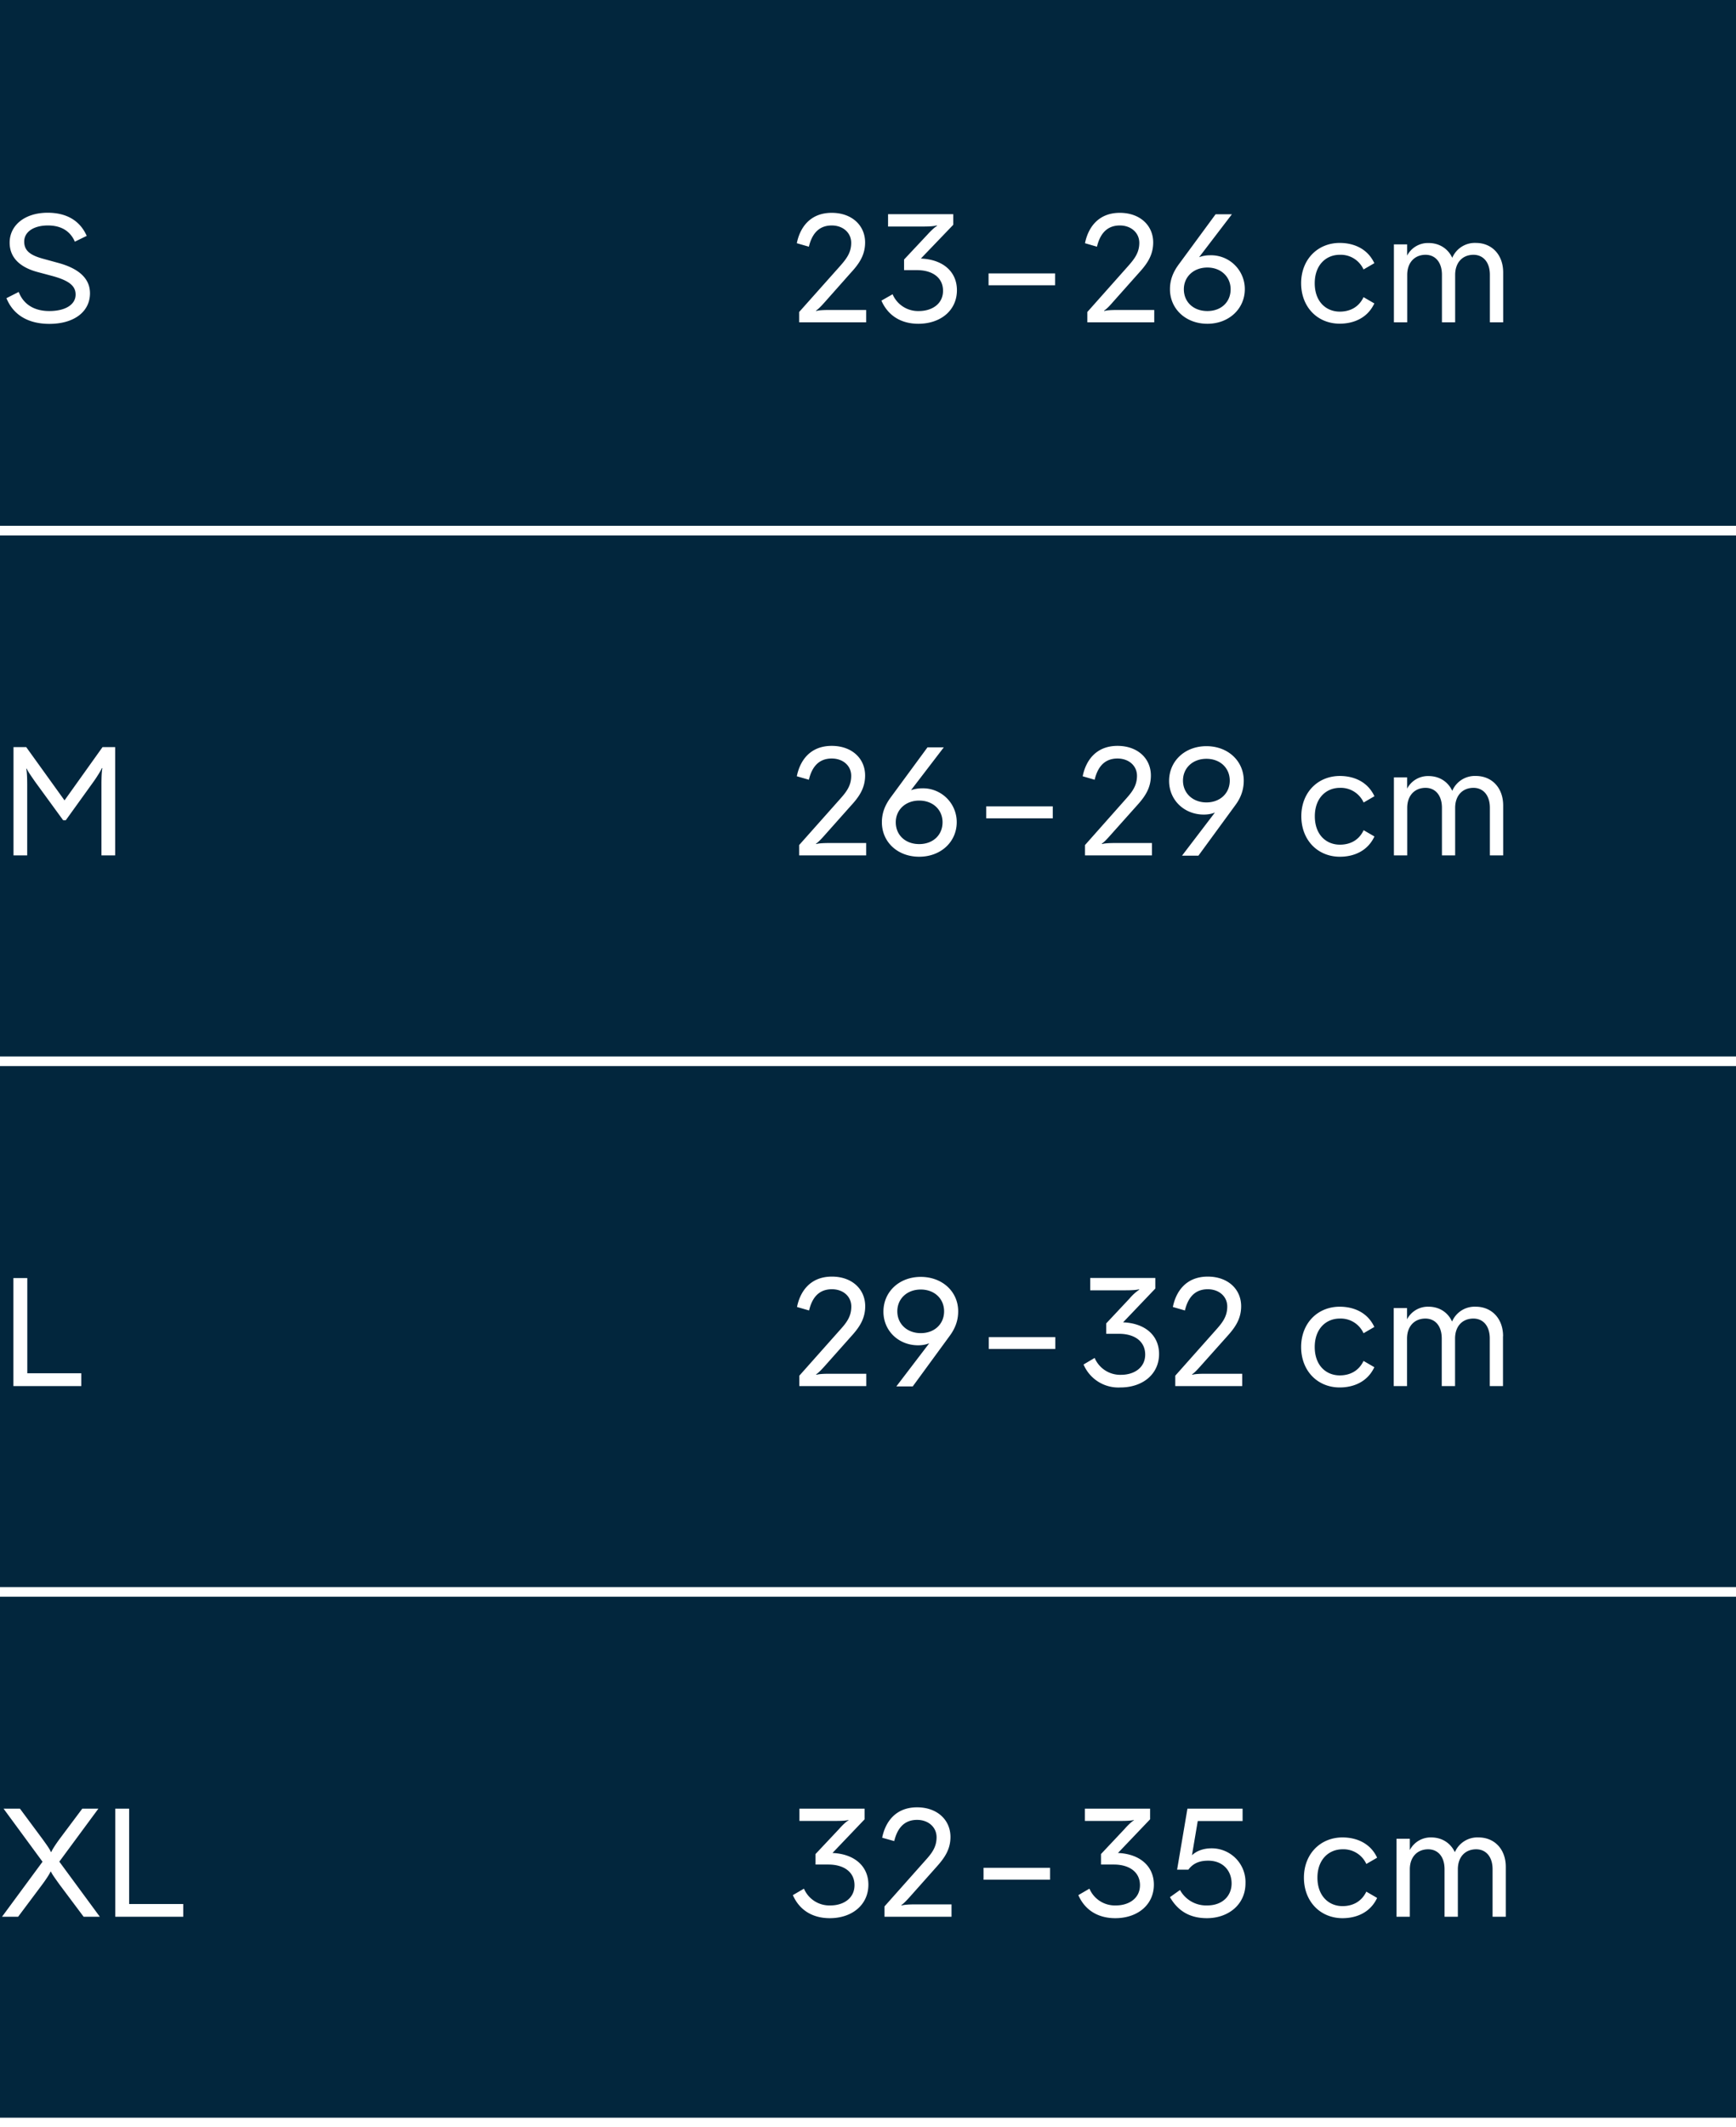
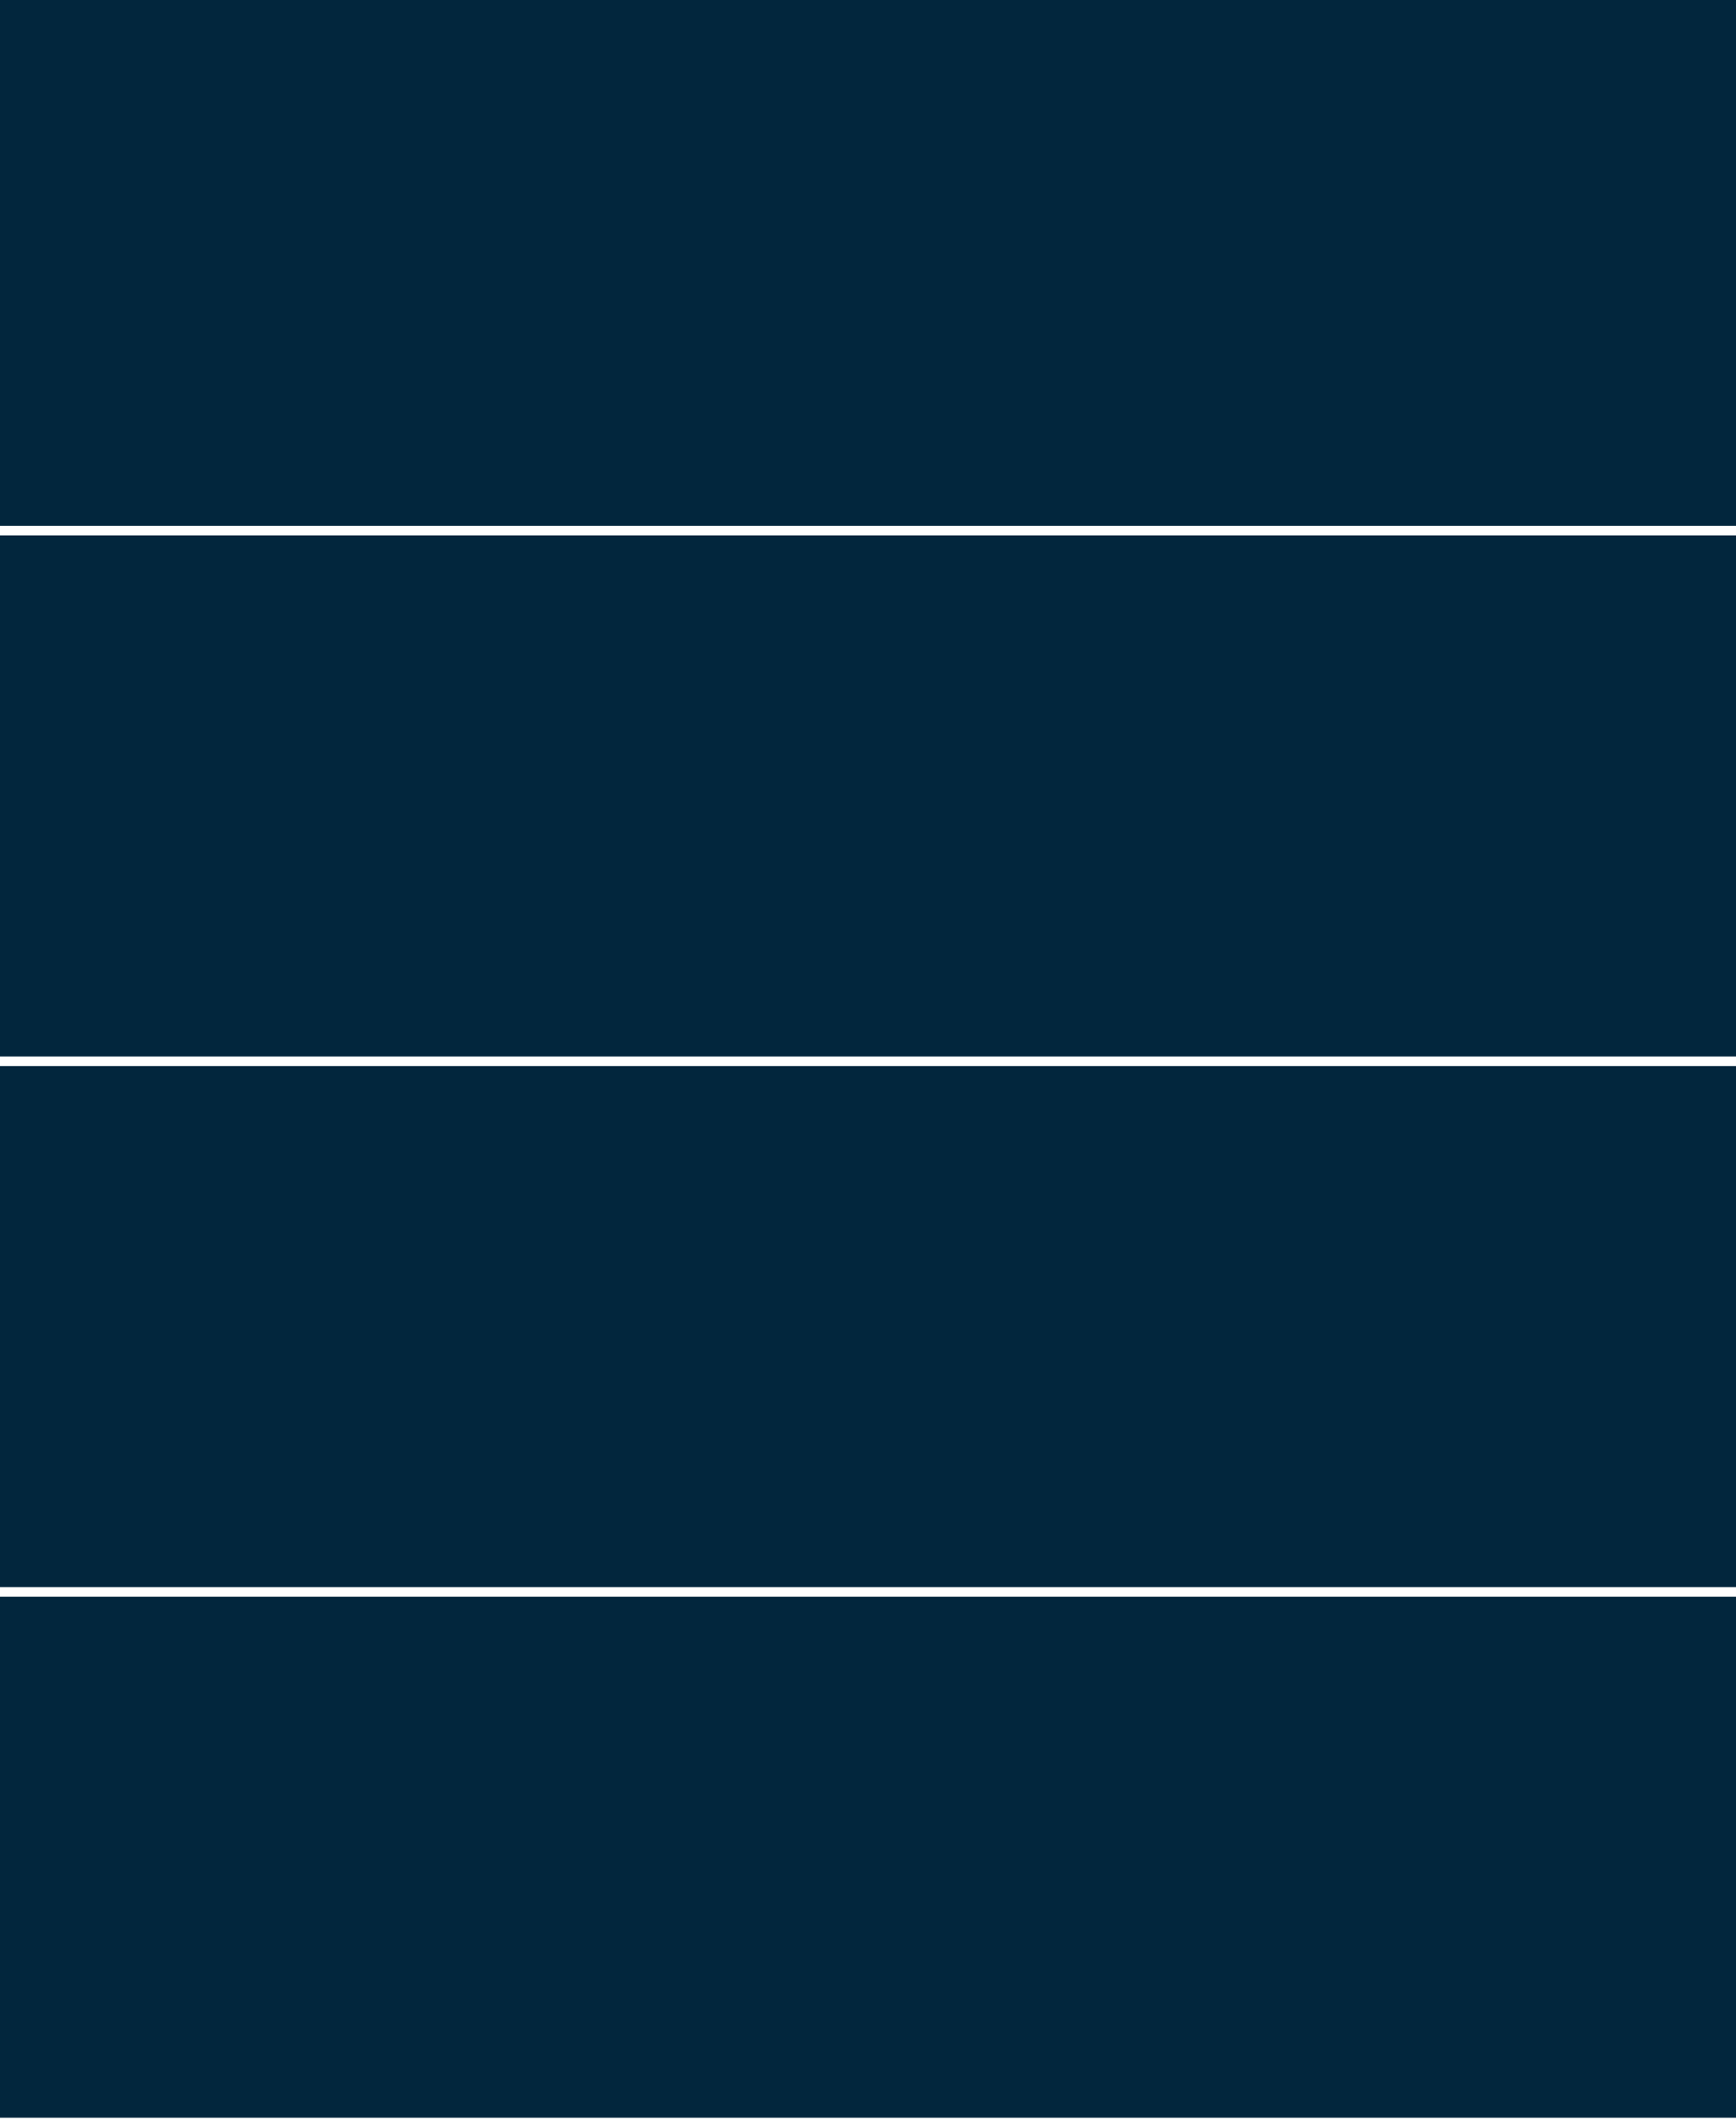
<svg xmlns="http://www.w3.org/2000/svg" width="180" height="220.5" viewBox="0 0 180 220.5">
  <path fill="#02263d" d="M0 0h180v220.5H0z" />
  <path fill="none" stroke="#fff" stroke-miterlimit="10" d="M0 110h60M60 110h120M0 165h60M60 165h120M0 220h60M60 220h120M0 55h60M60 55h120" />
-   <path fill="#fff" d="m.66 30.91 1.28-.65c.48 1.26 1.58 1.98 3.17 1.98 1.66 0 2.73-.66 2.73-1.71 0-.91-.7-1.47-2.51-1.95l-1.46-.39C2 27.68 1 26.65 1 25.15c0-1.82 1.6-3.1 3.94-3.1 1.97 0 3.36.83 4.05 2.4l-1.23.6c-.5-1.16-1.5-1.68-2.79-1.68-1.47 0-2.46.66-2.46 1.67 0 .99.69 1.44 2.03 1.8l1.46.4c2.24.6 3.33 1.67 3.33 3.16 0 1.9-1.64 3.17-4.21 3.17-2.21 0-3.75-.94-4.45-2.66ZM82.86 33.41v-1.07l4.25-4.77c.65-.74 1.15-1.38 1.15-2.4 0-1.04-.85-1.8-2.02-1.8-1.49 0-2.1 1.08-2.37 2.2l-1.25-.36c.3-1.52 1.3-3.15 3.62-3.15 2.08 0 3.46 1.3 3.46 3.07 0 1.33-.64 2.23-1.48 3.14l-2.67 3.01c-.37.42-.74.8-.94.91l.03.05c.2-.08.75-.11 1.31-.11h3.86v1.28h-6.95ZM95.49 26.8c2.34.1 3.73 1.4 3.73 3.28 0 2.11-1.71 3.48-4 3.48-1.73 0-3.12-.79-3.83-2.4l1.16-.66a2.87 2.87 0 0 0 2.73 1.74c1.33 0 2.5-.72 2.5-2.1S96.66 28 95.08 28h-1.34V26.9l2.42-2.58c.39-.43.8-.81 1-.9l-.02-.06c-.21.08-.77.12-1.36.12h-3.7V22.2h6.76v1.1l-3.35 3.49ZM109.4 28.34v1.23h-6.9v-1.23h6.9ZM112.74 33.41v-1.07l4.24-4.77c.65-.74 1.15-1.38 1.15-2.4 0-1.04-.85-1.8-2.02-1.8-1.49 0-2.1 1.08-2.37 2.2l-1.24-.36c.3-1.52 1.3-3.15 3.61-3.15 2.08 0 3.46 1.3 3.46 3.07 0 1.33-.64 2.23-1.47 3.14l-2.68 3.01c-.36.42-.73.8-.94.91l.03.05c.2-.08.75-.11 1.31-.11h3.86v1.28h-6.95ZM129.07 29.97c0 2.03-1.64 3.59-3.88 3.59s-3.88-1.54-3.88-3.58c0-.88.26-1.7.93-2.6l3.8-5.17h1.69l-3.4 4.45c.31-.12.7-.2 1.13-.2a3.5 3.5 0 0 1 3.61 3.51Zm-1.47.02c0-1.3-1-2.26-2.41-2.26-1.43 0-2.44.96-2.44 2.25 0 1.33 1 2.26 2.44 2.26s2.41-.94 2.41-2.26ZM134.91 29.36c0-2.46 1.71-4.18 4-4.18 1.41 0 2.87.56 3.59 2.1l-1.12.65a2.59 2.59 0 0 0-2.47-1.52c-1.42 0-2.59 1.06-2.59 2.95 0 1.9 1.17 2.94 2.6 2.94.99 0 1.95-.41 2.46-1.5l1.12.65c-.72 1.54-2.18 2.1-3.59 2.1-2.29 0-4-1.71-4-4.2ZM155.86 28.24v5.17h-1.38v-4.93c0-1.31-.7-2.07-1.7-2.07-1.11 0-1.9.77-1.9 2.09v4.91h-1.37v-4.93c0-1.31-.7-2.07-1.7-2.07-1.1 0-1.9.77-1.9 2.09v4.91h-1.38v-8.08h1.37v1.16a2.43 2.43 0 0 1 2.23-1.3c1.1 0 2 .57 2.45 1.53a2.54 2.54 0 0 1 2.45-1.54c1.65 0 2.83 1.22 2.83 3.06ZM1.4 88.66V77.44h1.32l3.97 5.52 3.94-5.52h1.31v11.22h-1.42V81.3c0-.72.03-1.44.1-1.67l-.05-.02c-.09.21-.45.82-.87 1.41l-2.88 4h-.27l-2.88-3.95c-.42-.6-.82-1.18-.9-1.4l-.05.02c.07.23.1.93.1 1.65v7.32H1.39ZM82.86 88.66v-1.07l4.25-4.78c.65-.73 1.15-1.37 1.15-2.4 0-1.04-.85-1.79-2.02-1.79-1.49 0-2.1 1.07-2.37 2.2l-1.25-.36c.3-1.52 1.3-3.15 3.62-3.15 2.08 0 3.46 1.3 3.46 3.07 0 1.33-.64 2.23-1.48 3.14l-2.67 3c-.37.42-.74.81-.94.92l.03.05c.2-.08.75-.11 1.31-.11h3.86v1.28h-6.95ZM99.2 85.22c0 2.03-1.64 3.58-3.89 3.58s-3.87-1.53-3.87-3.57c0-.88.26-1.7.93-2.6l3.8-5.17h1.69l-3.4 4.44c.3-.1.7-.19 1.13-.19a3.5 3.5 0 0 1 3.61 3.5Zm-1.47.01c0-1.3-1-2.25-2.42-2.25s-2.43.96-2.43 2.25c0 1.33 1 2.26 2.43 2.26s2.42-.94 2.42-2.26ZM109.16 83.58v1.24h-6.9v-1.24h6.9ZM112.5 88.66v-1.07l4.24-4.78c.65-.73 1.15-1.37 1.15-2.4 0-1.04-.85-1.79-2.02-1.79-1.49 0-2.1 1.07-2.37 2.2l-1.24-.36c.3-1.52 1.3-3.15 3.61-3.15 2.08 0 3.46 1.3 3.46 3.07 0 1.33-.64 2.23-1.47 3.14l-2.68 3c-.37.42-.73.81-.94.92l.03.05c.2-.08.75-.11 1.31-.11h3.86v1.28h-6.95ZM128.96 80.91c0 .88-.25 1.7-.86 2.53l-3.84 5.25h-1.7l3.41-4.47c-.32.13-.7.21-1.15.21-2.03 0-3.6-1.5-3.6-3.49 0-2.05 1.63-3.6 3.87-3.6s3.87 1.54 3.87 3.57Zm-1.45 0c0-1.31-1-2.26-2.42-2.26s-2.43.95-2.43 2.26 1.02 2.26 2.43 2.26c1.42 0 2.42-.95 2.42-2.26ZM134.93 84.6c0-2.46 1.71-4.17 4-4.17 1.4 0 2.86.56 3.58 2.1l-1.12.65a2.6 2.6 0 0 0-2.46-1.52c-1.43 0-2.6 1.06-2.6 2.95 0 1.9 1.17 2.94 2.6 2.94 1 0 1.95-.41 2.46-1.5l1.12.65c-.72 1.54-2.17 2.1-3.58 2.1-2.29 0-4-1.71-4-4.2ZM155.86 83.49v5.17h-1.38v-4.93c0-1.31-.7-2.07-1.7-2.07-1.11 0-1.9.77-1.9 2.08v4.92h-1.37v-4.93c0-1.31-.7-2.07-1.7-2.07-1.1 0-1.9.77-1.9 2.08v4.92h-1.38v-8.08h1.37v1.16a2.43 2.43 0 0 1 2.23-1.3c1.1 0 2 .57 2.45 1.53a2.54 2.54 0 0 1 2.45-1.54c1.65 0 2.83 1.22 2.83 3.06ZM8.44 143.67H1.39v-11.2h1.44v9.87h5.6v1.33ZM82.88 143.67v-1.08l4.24-4.77c.66-.73 1.15-1.37 1.15-2.4 0-1.04-.84-1.79-2.01-1.79-1.5 0-2.1 1.07-2.37 2.2l-1.25-.36c.3-1.52 1.3-3.15 3.62-3.15 2.08 0 3.45 1.3 3.45 3.07 0 1.33-.64 2.23-1.47 3.14l-2.67 3c-.37.42-.74.8-.95.92l.04.05c.2-.08.75-.11 1.3-.11h3.86v1.28h-6.94ZM99.35 135.92c0 .88-.26 1.7-.87 2.53l-3.84 5.25h-1.7l3.41-4.47c-.32.13-.7.21-1.15.21-2.03 0-3.6-1.5-3.6-3.49 0-2.05 1.63-3.6 3.87-3.6s3.88 1.53 3.88 3.57Zm-1.46 0c0-1.31-1-2.26-2.42-2.26s-2.43.95-2.43 2.26 1.02 2.26 2.43 2.26c1.43 0 2.42-.95 2.42-2.26ZM109.42 138.6v1.22h-6.9v-1.23h6.9ZM116.45 137.06c2.34.1 3.73 1.4 3.73 3.28 0 2.1-1.71 3.47-4 3.47a3.92 3.92 0 0 1-3.83-2.38l1.15-.68a2.88 2.88 0 0 0 2.74 1.75c1.33 0 2.5-.72 2.5-2.1s-1.12-2.15-2.7-2.15h-1.34v-1.08l2.42-2.58a5 5 0 0 1 1-.91l-.02-.05c-.21.08-.77.11-1.36.11h-3.7v-1.28h6.75v1.1l-3.34 3.5ZM121.86 143.67v-1.08l4.24-4.77c.65-.73 1.15-1.37 1.15-2.4 0-1.04-.85-1.79-2.02-1.79-1.49 0-2.1 1.07-2.37 2.2l-1.25-.36c.3-1.52 1.3-3.15 3.62-3.15 2.08 0 3.46 1.3 3.46 3.07 0 1.33-.64 2.23-1.47 3.14l-2.68 3c-.37.42-.73.8-.94.92l.03.05c.2-.08.75-.11 1.31-.11h3.86v1.28h-6.95ZM134.91 139.62c0-2.47 1.71-4.18 4-4.18 1.41 0 2.87.56 3.59 2.1l-1.12.65a2.59 2.59 0 0 0-2.47-1.52c-1.42 0-2.59 1.06-2.59 2.95 0 1.9 1.17 2.94 2.6 2.94.99 0 1.95-.42 2.46-1.5l1.12.65c-.72 1.54-2.18 2.1-3.59 2.1-2.29 0-4-1.71-4-4.2ZM155.84 138.5v5.17h-1.37v-4.93c0-1.32-.7-2.07-1.7-2.07-1.12 0-1.9.77-1.9 2.08v4.92h-1.38v-4.93c0-1.32-.69-2.07-1.7-2.07-1.1 0-1.9.77-1.9 2.08v4.92h-1.38v-8.09h1.38v1.17a2.43 2.43 0 0 1 2.23-1.31c1.1 0 2 .57 2.44 1.54a2.54 2.54 0 0 1 2.45-1.54c1.65 0 2.84 1.22 2.84 3.06ZM8.53 187.47h1.67l-4.05 5.49 4.2 5.71H8.67l-2.5-3.34c-.38-.53-.81-1.12-.88-1.33h-.06c-.06.2-.47.82-.85 1.33l-2.5 3.34H.21l4.2-5.7-4.04-5.5h1.7l2.33 3.14c.39.54.82 1.13.86 1.34h.07c.06-.2.46-.81.85-1.34l2.35-3.14ZM19 198.67h-7.05v-11.2h1.44v9.88H19v1.32ZM86.3 192.06c2.34.1 3.74 1.41 3.74 3.28 0 2.12-1.72 3.48-4 3.48-1.74 0-3.13-.79-3.83-2.39l1.15-.67a2.87 2.87 0 0 0 2.74 1.74c1.33 0 2.5-.72 2.5-2.1s-1.12-2.14-2.71-2.14h-1.33v-1.09l2.42-2.57c.38-.44.8-.82 1-.92l-.02-.04c-.21.08-.77.1-1.37.1h-3.7v-1.27h6.76v1.1l-3.34 3.5ZM91.71 198.67v-1.07l4.24-4.77c.66-.73 1.16-1.37 1.16-2.4 0-1.04-.85-1.8-2.02-1.8-1.49 0-2.1 1.08-2.37 2.2l-1.25-.35c.3-1.52 1.3-3.15 3.62-3.15 2.08 0 3.46 1.3 3.46 3.07 0 1.33-.65 2.22-1.48 3.14l-2.67 3c-.37.42-.74.8-.94.92l.03.05c.2-.08.75-.12 1.31-.12h3.86v1.28H91.7ZM108.88 193.6v1.23h-6.9v-1.23h6.9ZM115.9 192.06c2.34.1 3.74 1.41 3.74 3.28 0 2.12-1.72 3.48-4 3.48-1.74 0-3.13-.79-3.83-2.39l1.15-.67a2.87 2.87 0 0 0 2.74 1.74c1.33 0 2.5-.72 2.5-2.1s-1.13-2.14-2.71-2.14h-1.33v-1.09l2.42-2.57c.38-.44.8-.82.99-.92l-.02-.04c-.2.08-.76.1-1.36.1h-3.7v-1.27h6.76v1.1l-3.34 3.5ZM129.14 195.2c0 2.23-1.8 3.62-4 3.62-1.6 0-2.93-.61-3.83-2.18l1.04-.74a3.1 3.1 0 0 0 2.82 1.6c1.58 0 2.53-.99 2.53-2.28 0-1.33-.91-2.36-2.42-2.36-.7 0-1.49.15-2.06.93h-1.17l1.07-6.32h5.72v1.28h-4.65l-.6 3.55c.52-.5 1.28-.72 2.01-.72a3.5 3.5 0 0 1 3.54 3.62ZM135.2 194.62c0-2.46 1.71-4.17 4-4.17 1.4 0 2.87.56 3.59 2.1l-1.12.65a2.6 2.6 0 0 0-2.47-1.52c-1.42 0-2.6 1.06-2.6 2.94 0 1.9 1.18 2.95 2.6 2.95 1 0 1.95-.42 2.47-1.5l1.12.65c-.72 1.54-2.18 2.1-3.59 2.1-2.29 0-4-1.72-4-4.2ZM156.13 193.5v5.17h-1.37v-4.93c0-1.3-.7-2.06-1.7-2.06-1.12 0-1.9.77-1.9 2.08v4.91h-1.38v-4.93c0-1.3-.69-2.06-1.7-2.06-1.1 0-1.9.77-1.9 2.08v4.91h-1.38v-8.08h1.38v1.17a2.43 2.43 0 0 1 2.22-1.31c1.1 0 2 .57 2.45 1.53a2.54 2.54 0 0 1 2.45-1.53c1.65 0 2.83 1.21 2.83 3.05Z" />
</svg>